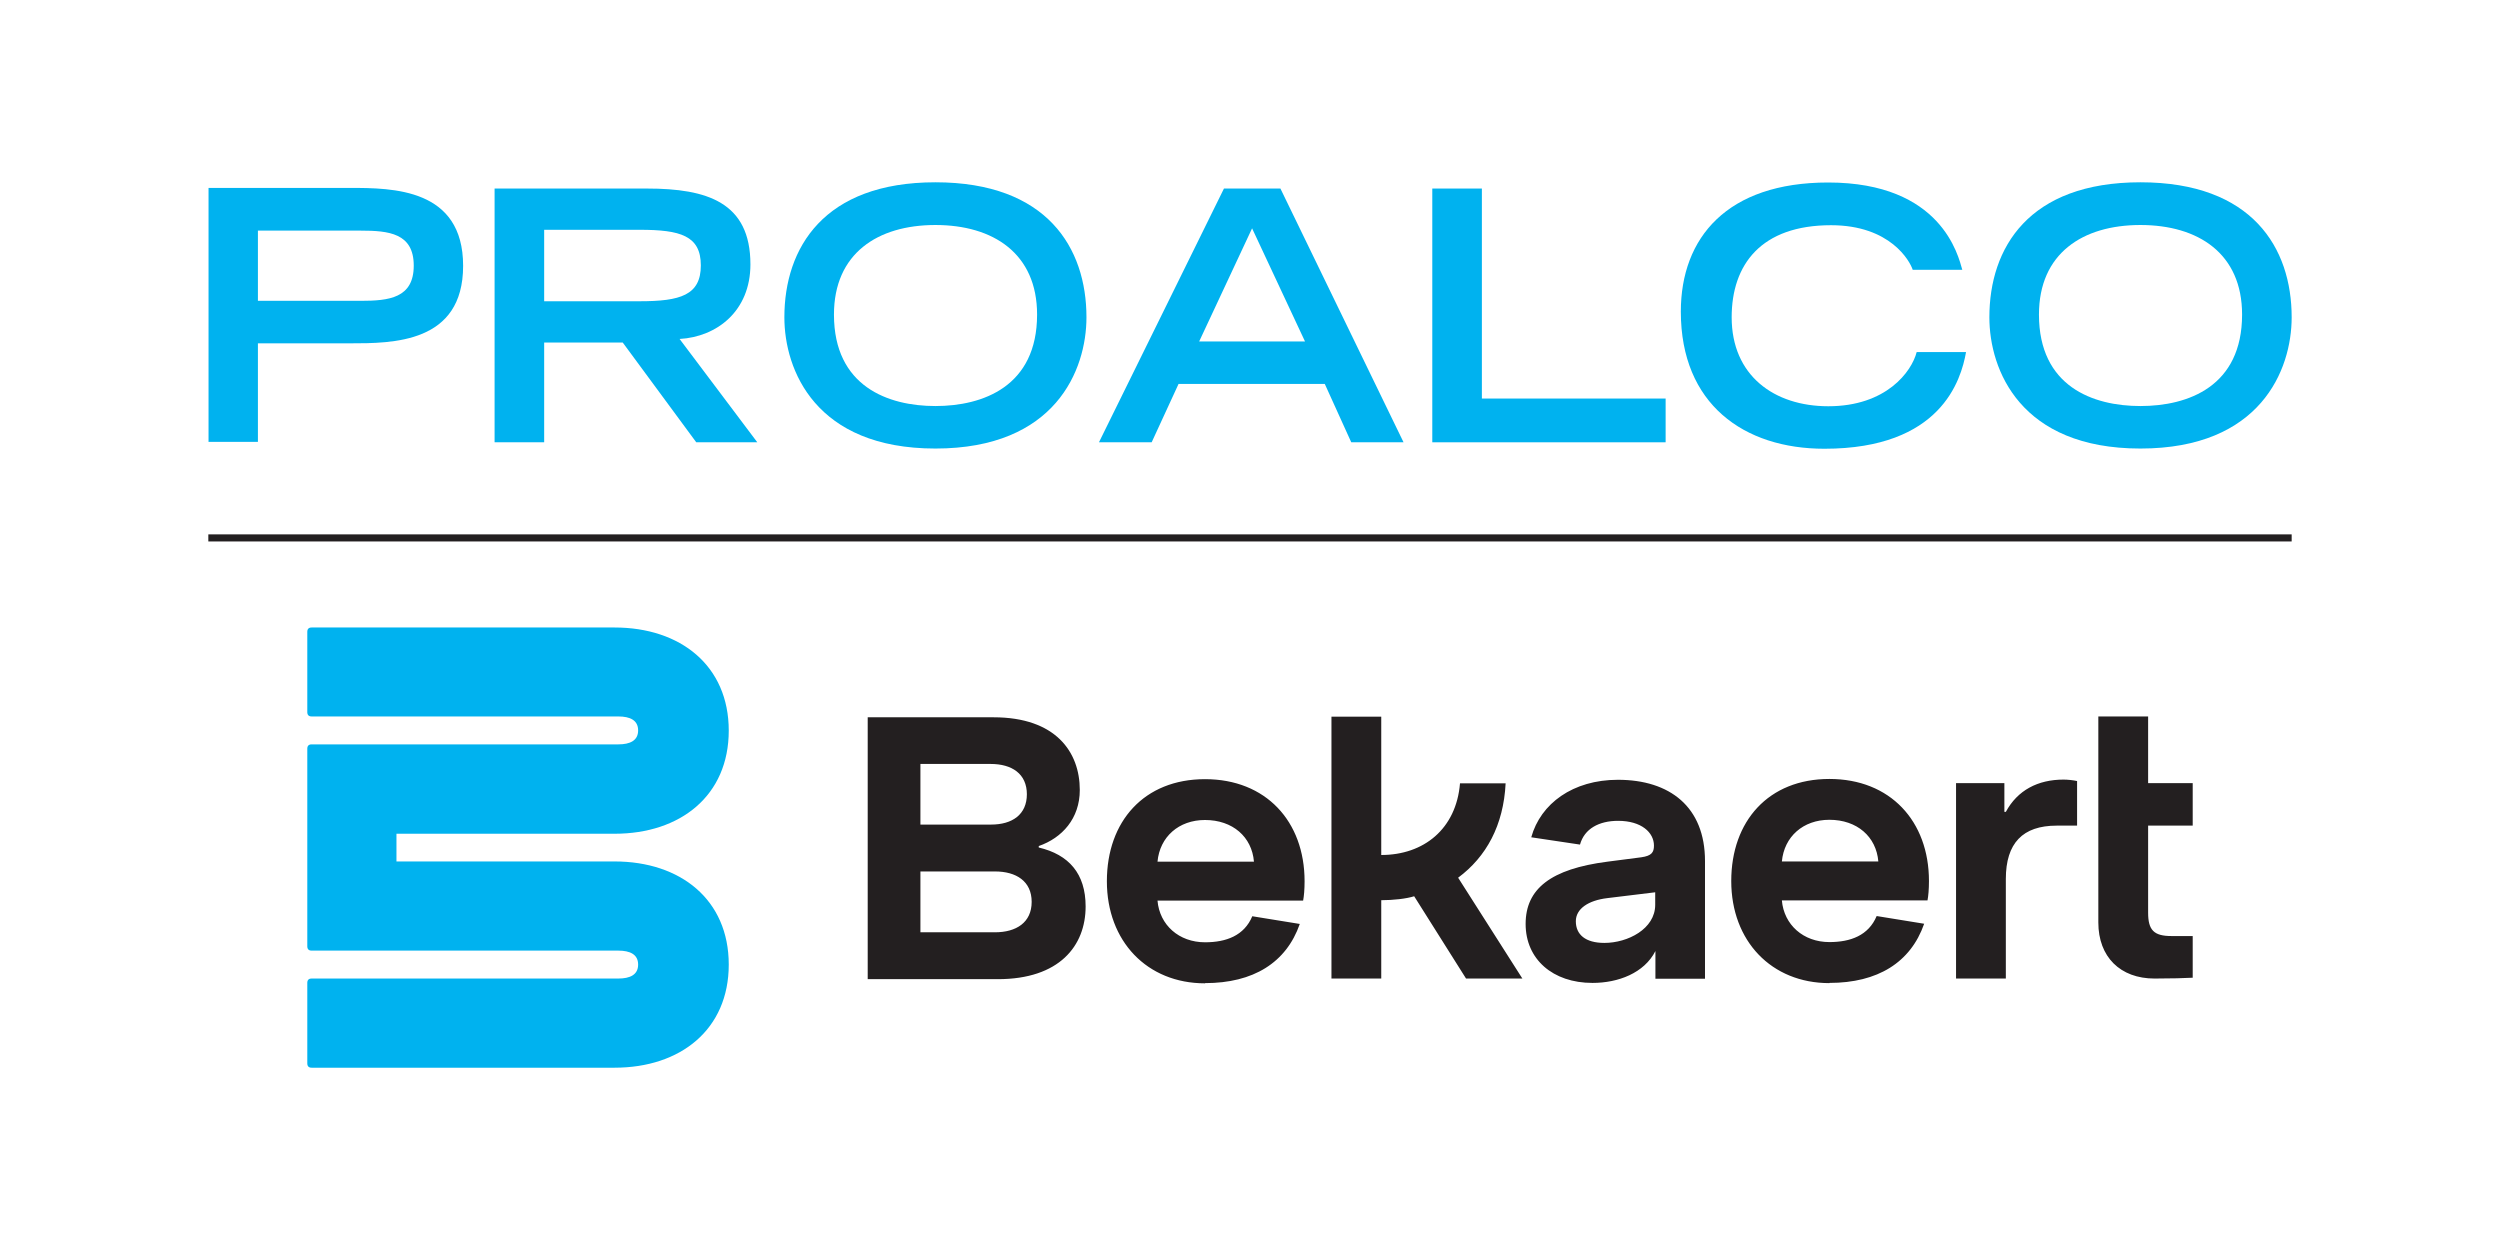
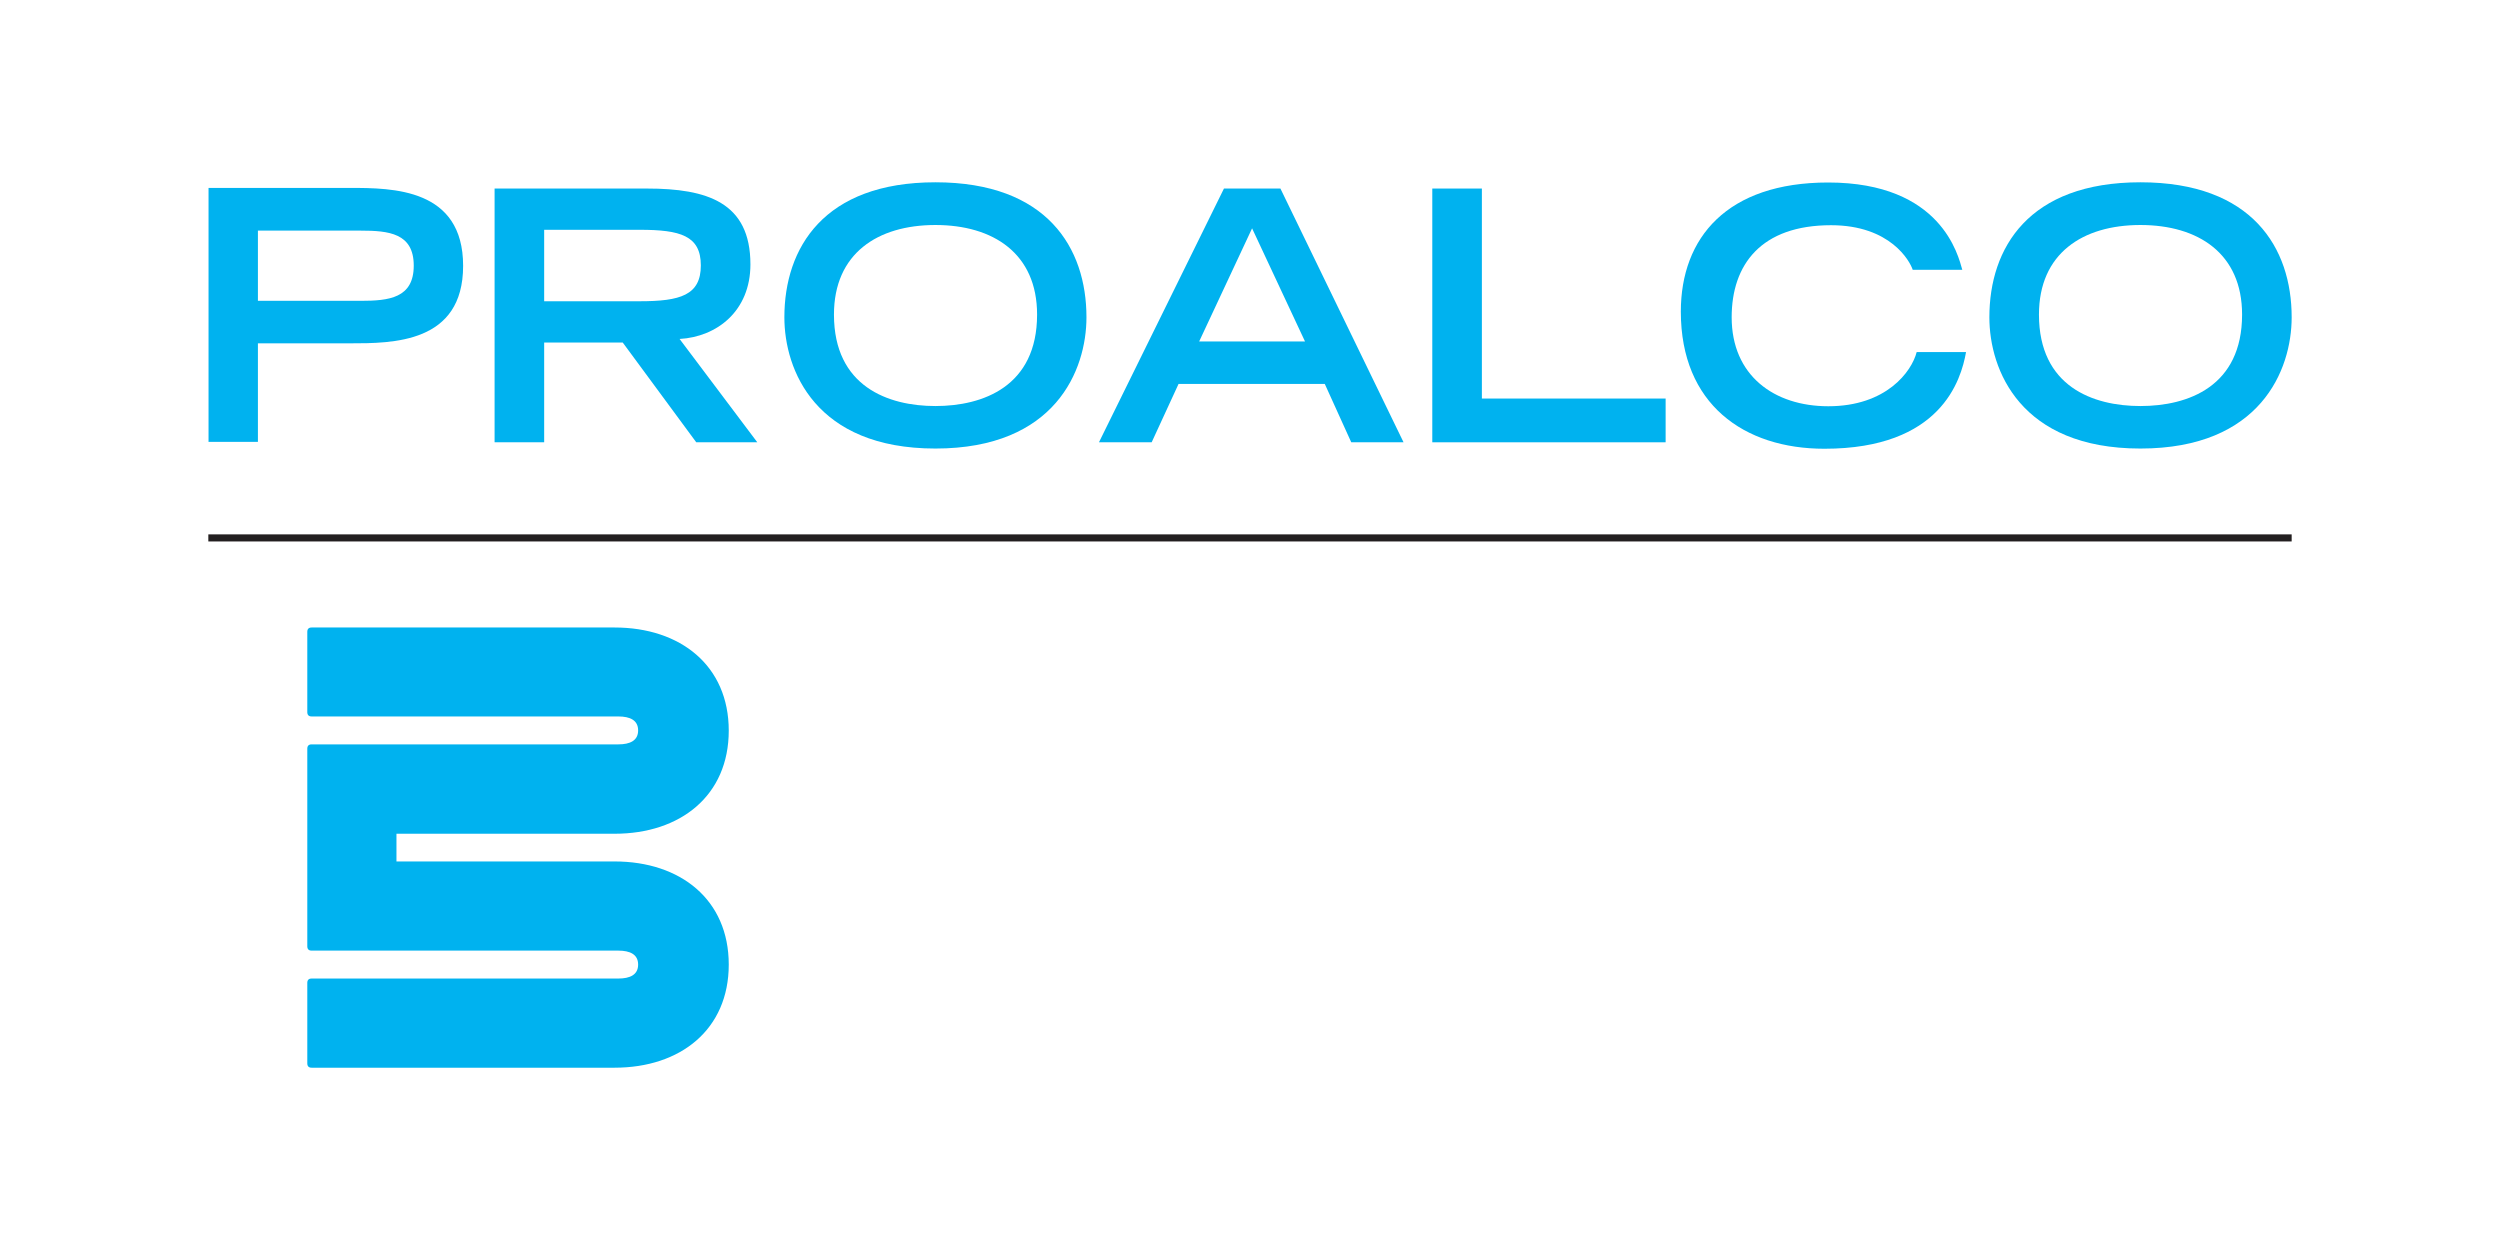
<svg xmlns="http://www.w3.org/2000/svg" id="Capa_1" data-name="Capa 1" viewBox="0 0 120 60">
  <defs>
    <style>
      .cls-1, .cls-2 {
        fill: #00b2ef;
      }

      .cls-2 {
        fill-rule: evenodd;
      }

      .cls-3 {
        fill: #231f20;
      }
    </style>
  </defs>
-   <path class="cls-3" d="m104.23,44.93c-.84,0-1.12-.28-1.12-1.12v-4.18h2.14v-2.04h-2.14v-3.2h-2.39v9.89c0,1.65,1.05,2.69,2.7,2.69.77,0,1.49-.02,1.83-.04v-2h-1.02Zm-8.02-7.34h-2.32v9.38h2.39v-4.78c0-1.72.81-2.56,2.44-2.56h.98v-2.14c-.18-.04-.44-.07-.65-.07-1.23,0-2.21.51-2.77,1.55h-.07v-1.37Zm-10.68,3.76c.11-1.19,1.02-2,2.28-2,1.33,0,2.25.81,2.35,2h-4.64Zm2.28,5.83c2.32,0,3.9-.98,4.55-2.84l-2.28-.37c-.39.93-1.25,1.25-2.27,1.25-1.25,0-2.18-.83-2.28-2h6.99c.04-.21.07-.53.07-.93,0-2.88-1.86-4.9-4.78-4.9s-4.71,2.02-4.71,4.9,1.93,4.9,4.71,4.9m-10.8-1.93c-.91,0-1.37-.4-1.37-1.04,0-.6.6-1,1.51-1.11l2.3-.28v.6c0,1.16-1.32,1.83-2.44,1.83m2.44,1.72h2.39v-5.65c0-2.6-1.69-3.9-4.18-3.9-2.16,0-3.71,1.14-4.16,2.76l2.34.35c.21-.76.91-1.14,1.83-1.14,1.12,0,1.72.56,1.72,1.19,0,.32-.11.49-.61.56l-1.62.21c-2.72.35-3.93,1.3-3.93,2.99s1.3,2.83,3.21,2.83c1.23,0,2.48-.47,3.02-1.53v1.33Zm-6.37,0l-3.09-4.85c1.35-1,2.18-2.51,2.28-4.53h-2.19c-.18,2.19-1.74,3.44-3.78,3.44v-6.64h-2.39v12.57h2.39v-3.76c.56,0,1.21-.07,1.58-.19l2.49,3.95h2.7Zm-17.52-5.62c.11-1.19,1.02-2,2.28-2,1.33,0,2.25.81,2.35,2h-4.64Zm2.28,5.83c2.32,0,3.9-.98,4.55-2.84l-2.28-.37c-.39.93-1.25,1.25-2.27,1.25-1.25,0-2.18-.83-2.28-2h6.99c.04-.21.07-.53.07-.93,0-2.88-1.86-4.9-4.78-4.9s-4.71,2.02-4.71,4.9,1.93,4.9,4.71,4.9m-13.66-2.46v-2.91h3.58c1.02,0,1.76.47,1.76,1.46s-.74,1.46-1.76,1.46h-3.58Zm5.11-6.62c0,.98-.7,1.46-1.72,1.46h-3.39v-2.91h3.37c1.02,0,1.74.47,1.74,1.46m-7.64,8.87h6.25c2.95,0,4.21-1.6,4.21-3.49,0-1.58-.81-2.49-2.25-2.83v-.07c1.12-.39,1.97-1.32,1.97-2.69,0-1.83-1.16-3.49-4.14-3.49h-6.04v12.57Z" />
  <path class="cls-1" d="m14.75,34.18c0,.14.07.21.21.21h14.72c.56,0,.95.18.95.67s-.39.67-.95.67h-14.72c-.14,0-.21.07-.21.21v9.48c0,.14.07.21.21.21h14.72c.56,0,.95.18.95.67s-.39.67-.95.67h-14.72c-.14,0-.21.07-.21.21v3.86c0,.14.07.21.21.21h14.54c3.16,0,5.48-1.83,5.48-4.95s-2.32-4.95-5.48-4.95h-10.47v-1.33h10.47c3.16,0,5.48-1.83,5.48-4.95s-2.32-4.95-5.48-4.95h-14.54c-.14,0-.21.07-.21.21v3.86Z" />
  <rect class="cls-3" x="10" y="25.65" width="100" height=".34" />
  <g>
    <path class="cls-2" d="m26.12,14.46v-3.43h4.59c1.94,0,2.93.28,2.93,1.71s-.99,1.72-2.93,1.72h-4.59Zm-2.38,6.77h2.38v-4.79h3.77l3.53,4.79h2.93l-3.73-4.96c1.79-.1,3.4-1.34,3.4-3.58,0-2.98-2.08-3.64-4.96-3.64h-7.32v12.18Z" />
    <path class="cls-2" d="m44.9,19.49c-2.27,0-4.87-.94-4.87-4.39,0-2.93,2.09-4.3,4.87-4.3s4.88,1.37,4.88,4.3c0,3.45-2.6,4.39-4.88,4.39h0Zm-7.25-4.26c0,2.53,1.49,6.3,7.25,6.3s7.25-3.77,7.25-6.3c0-3.33-1.89-6.48-7.25-6.48s-7.25,3.15-7.25,6.48Z" />
    <path class="cls-2" d="m57.56,16.39l2.54-5.43,2.54,5.43h-5.09Zm-4.81,4.84h2.53l1.29-2.8h7.02l1.27,2.8h2.51l-5.91-12.18h-2.71l-6,12.18Z" />
    <polygon class="cls-1" points="68.75 21.23 79.95 21.23 79.95 19.13 71.13 19.13 71.13 9.05 68.75 9.05 68.75 21.23" />
    <path class="cls-1" d="m92,16.9c-.24.94-1.46,2.6-4.24,2.6-2.61,0-4.64-1.48-4.64-4.27,0-2.53,1.41-4.42,4.77-4.42,2.85,0,3.79,1.73,3.92,2.14h2.38c-.19-.66-.99-4.19-6.44-4.19-4.84,0-7.07,2.64-7.07,6.2,0,4.44,3.03,6.58,6.89,6.58,5.59,0,6.56-3.29,6.8-4.64h-2.38Z" />
    <path class="cls-2" d="m102.74,19.49c-2.28,0-4.87-.94-4.87-4.39,0-2.93,2.09-4.3,4.87-4.3s4.88,1.37,4.88,4.3c0,3.45-2.59,4.39-4.88,4.39h0Zm-7.25-4.26c0,2.53,1.49,6.3,7.25,6.3s7.26-3.77,7.26-6.3c0-3.33-1.89-6.48-7.26-6.48s-7.25,3.15-7.25,6.48Z" />
    <path class="cls-2" d="m10,21.21h2.38v-4.73h4.41c2.06,0,5.44,0,5.44-3.72s-3.38-3.74-5.44-3.74h-6.78v12.18h0Zm2.38-6.77v-3.37h4.93c1.35,0,2.55.12,2.55,1.68s-1.19,1.69-2.55,1.69h-4.93Z" />
  </g>
</svg>